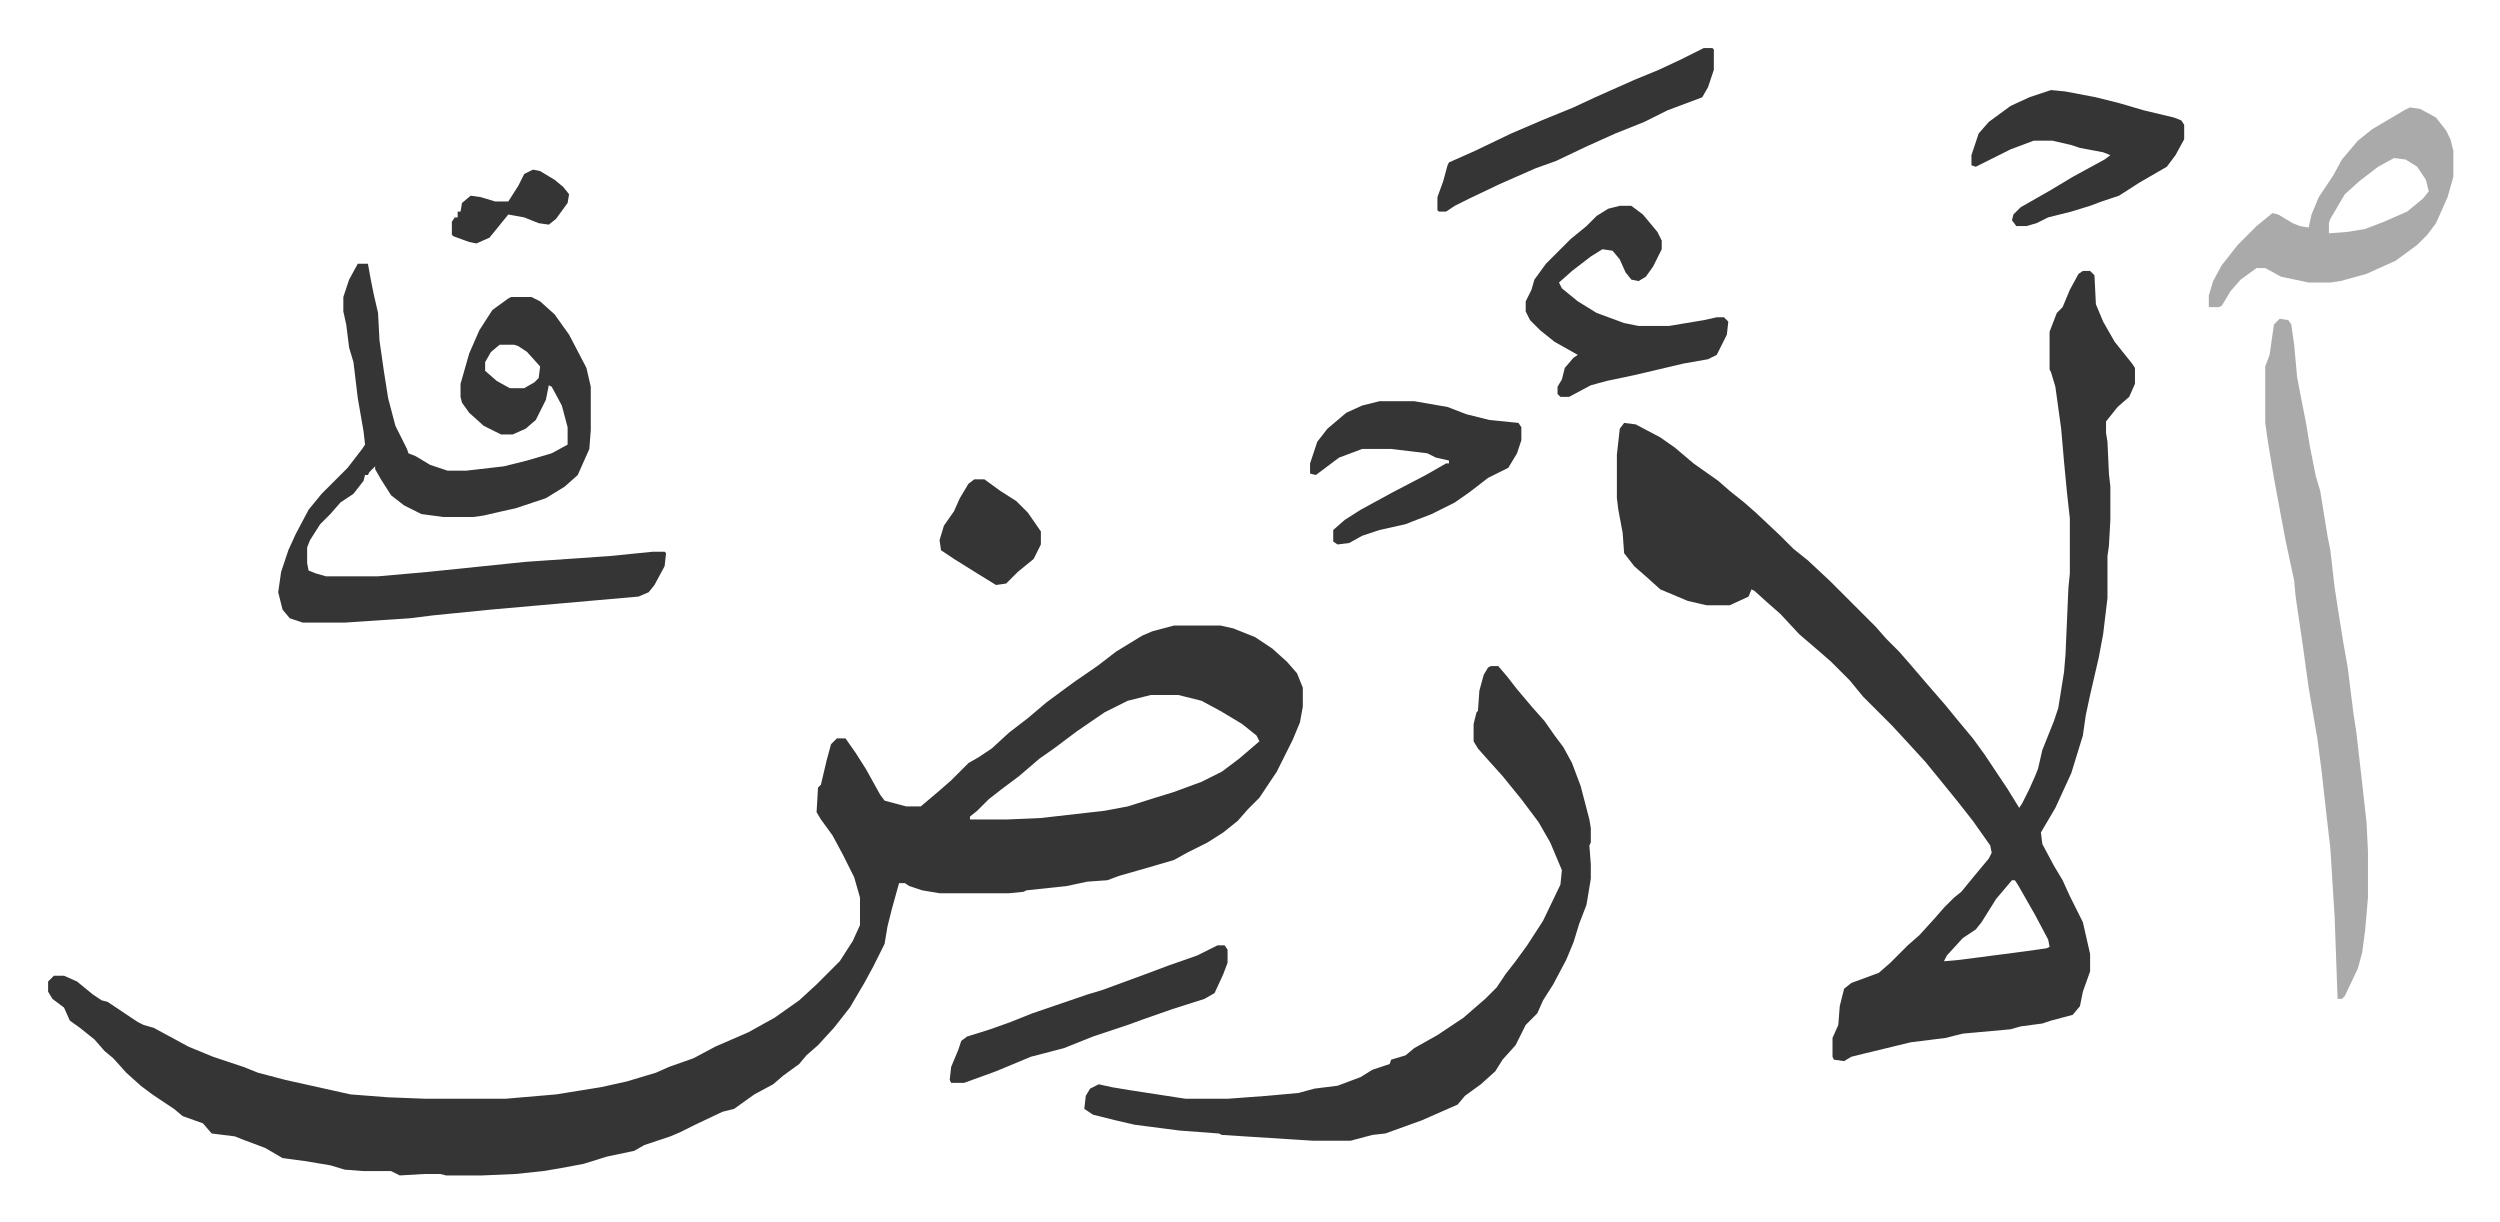
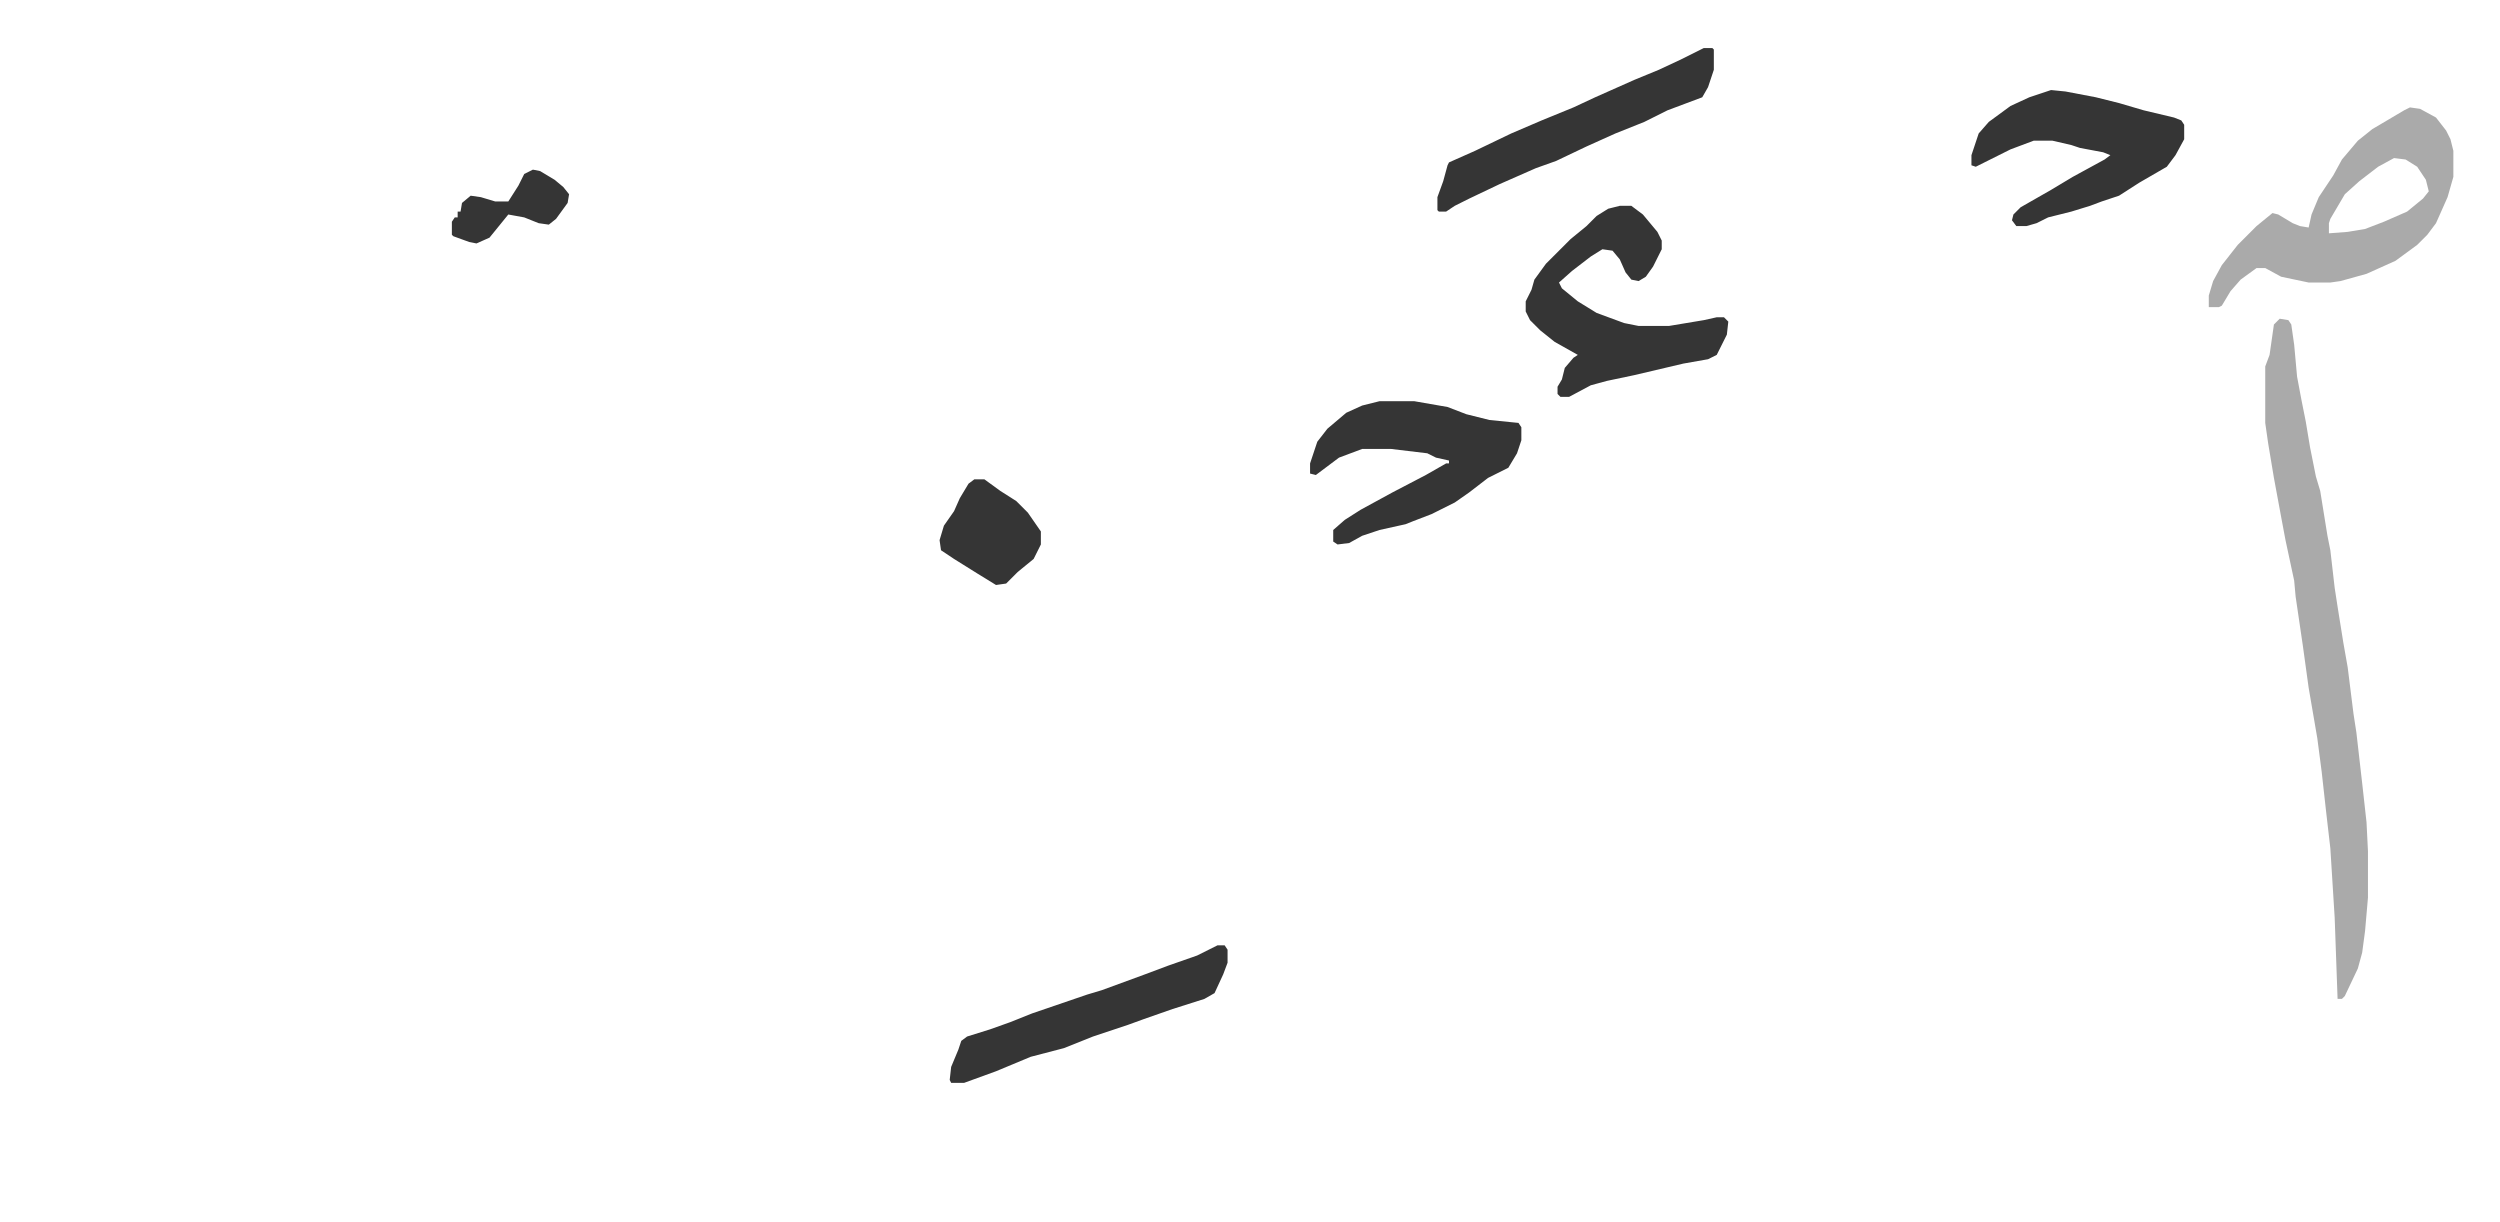
<svg xmlns="http://www.w3.org/2000/svg" role="img" viewBox="-33.22 285.78 1727.44 844.44">
-   <path fill="#353535" id="rule_normal" d="M778 718h32l9 2 15 6 12 8 10 9 7 8 4 10v13l-2 11-5 12-11 22-12 18-8 8-7 8-10 8-11 7-14 7-9 5-17 5-21 6-8 3-14 1-14 3-28 3-2 1-10 1h-48l-12-2-9-3-3-2h-4l-5 18-3 12-2 12-8 16-6 11-10 17-11 14-11 12-8 7-5 6-11 8-7 6-13 7-14 10-8 2-19 9-10 5-7 3-18 6-7 4-19 4-16 5-16 3-12 2-19 2-23 1h-25l-4-1h-11l-17 1-6-3h-19l-13-1-10-3-18-3-15-2-12-7-16-6-5-2-16-2-6-7-14-5-6-5-15-10-8-6-10-9-9-10-6-5-7-8-10-8-7-5-4-9-8-6-3-5v-7l4-4h7l9 4 11 9 6 4 4 1 21 14 4 2 7 2 24 13 17 7 21 7 10 4 19 5 18 4 27 6 26 2 26 1h55l35-3 31-5 18-4 20-6 9-4 17-6 15-8 23-10 18-10 17-12 12-11 16-16 9-14 5-11v-19l-4-14-8-16-7-13-8-11-3-5 1-17 2-2 4-17 3-11 4-4h6l7 10 7 11 10 18 3 4 15 4h10l13-11 8-7 7-7 5-5 7-4 9-6 12-11 13-10 13-11 19-14 16-11 13-10 18-11 7-3zm-16 48l-16 4-16 8-19 13-16 12-10 7-14 12-12 9-9 7-8 8-5 4v2h26l23-1 44-5 16-3 19-6 13-4 19-7 14-7 12-9 14-12-2-4-10-8-15-9-13-7-16-4zm644-293h5l3 3 1 20 5 12 8 14 12 15 2 3v11l-4 9-8 7-8 10v8l1 6 1 22 1 9v23l-1 18-1 7v29l-3 25-3 16-6 26-3 14-2 14-8 26-11 24-10 17 1 8 8 15 6 10 5 11 6 12 3 6 5 22v12l-5 14-2 10-5 6-15 4-6 2-15 2-7 2-33 3-12 3-24 3-33 8-8 2-5 3-7-1-1-2v-13l4-9 1-13 3-12 5-4 19-7 8-7 12-12 8-7 10-11 7-8 7-7 5-4 9-11 10-12 2-4-1-5-12-17-11-14-13-16-9-11-11-12-12-13-20-20-9-11-13-13-8-7-14-12-13-14-8-7-10-9-2-1-2 5-13 6h-16l-13-3-19-8-10-9-8-7-7-9-1-14-3-16-1-8v-30l2-18 3-4 8 1 17 9 10 7 13 11 17 12 8 7 10 8 8 7 17 16 9 9 10 8 15 14 32 32 7 8 9 9 7 8 12 14 13 15 9 11 10 12 8 11 16 24 8 13 2-3 5-10 4-9 2-5 3-13 8-20 3-9 4-25 1-12 2-46 1-10v-38l-2-18-2-21-2-23-4-29-3-10-1-2v-26l5-13 4-4 5-12 6-11zm-49 421l-11 13-10 16-4 5-9 6-11 12-2 4 11-1 46-6 14-2 2-1-1-5-9-17-12-21-2-3zM214 468h7l2 11 2 10 3 13 1 19 3 21 3 19 5 19 8 16 1 3 5 2 10 6 12 4h13l26-3 16-4 17-5 11-6v-12l-4-15-7-13-2-1-2 10-7 14-7 6-9 4h-8l-12-6-10-9-5-7-1-4v-9l6-21 7-16 9-14 11-8 2-1h14l6 3 10 9 10 14 12 23 3 13v30l-1 13-8 18-9 8-13 8-21 7-9 2-13 3-7 1h-21l-15-2-12-6-9-7-7-11-4-7v-2l-4 4-1 2h-2l-1 4-7 9-9 6-7 8-7 7-7 11-2 5v11l1 5 5 2 7 2h36l34-3 68-7 58-4 30-3h8l1 1-1 9-7 13-4 5-7 3-102 9-40 4-16 2-45 3h-29l-9-3-5-6-3-12 2-14 5-15 5-11 9-17 9-11 18-18 10-13 2-3-1-9-4-23-3-25-3-10-2-16-2-9v-10l4-12zm98 56l-6 5-4 7v6l8 7 9 5h10l7-4 3-3 1-8-9-10-6-4-3-1zm685 222h5l6 7 7 9 11 13 8 9 7 10 6 8 6 11 6 16 6 23 1 6v10l-1 2 1 13v10l-3 18-5 13-4 13-5 12-9 17-7 11-4 9-8 8-7 14-9 10-5 8-10 9-11 8-5 6-25 11-25 9-9 1-15 4h-26l-63-4-2-1-27-2-31-4-13-3-16-4-6-4 1-9 3-5 6-3 9 2 12 2 39 6h29l27-2 22-2 11-3 16-2 16-6 8-5 9-3 3-1 1-3 10-3 6-5 16-9 18-12 15-13 8-8 6-9 7-9 8-11 11-17 12-25 1-10-8-19-8-14-12-16-13-16-9-10-8-9-3-5v-12l2-8 1-1 1-14 3-11 3-5z" />
  <path fill="#aaa" id="rule_hamzat_wasl" d="M1542 506l6 1 2 3 2 14 2 22 3 16 3 15 3 18 4 20 3 10 5 31 2 10 3 26 2 13 4 25 3 17 4 32 2 13 4 35 3 27 1 20v32l-2 23-2 15-3 11-9 19-2 2h-3l-2-56-3-48-3-26-3-27-3-23-6-35-4-29-5-34-1-11-6-28-3-16-5-27-4-24-2-14v-39l3-8 3-21zm90-146l7 1 11 6 7 9 3 6 2 8v18l-4 14-8 18-6 8-7 7-15 11-20 9-18 5-7 1h-15l-19-4-11-6h-6l-11 8-7 8-6 10-2 1h-7v-8l3-10 6-11 11-14 13-13 11-9 4 1 10 6 5 2 6 1 2-9 5-12 10-15 6-11 11-13 10-8 22-13zm-11 35l-11 6-13 10-10 9-10 17-1 3v7l13-1 12-2 13-5 16-7 11-9 4-5-2-8-6-9-8-5z" />
  <path fill="#353535" id="rule_normal" d="M1086 428h8l8 6 10 12 3 6v6l-6 12-5 7-5 3-5-1-4-5-4-9-5-6-7-1-8 5-13 10-9 8 2 4 11 9 13 8 19 7 10 2h21l24-4 9-2h5l3 3-1 9-7 14-6 3-17 3-34 8-19 4-11 3-15 8h-6l-2-2v-5l3-5 2-8 6-7 3-2-16-9-10-8-7-7-3-6v-7l4-8 2-7 8-11 17-17 11-9 7-7 8-5zM920 563h24l23 4 13 5 16 4 20 2 2 3v9l-3 9-6 10-14 7-13 10-10 7-16 8-13 5-5 2-18 4-12 4-9 5-8 1-3-2v-8l8-7 11-7 22-12 23-12 14-8h2v-2l-9-2-6-3-25-3h-20l-16 6-16 12-4-1v-7l5-15 7-9 13-11 11-5zm464-215l10 1 21 4 16 4 17 5 21 5 5 2 2 3v10l-6 11-6 8-19 11-14 9-12 4-8 3-13 4-16 4-8 4-7 2h-7l-3-4 1-4 5-5 21-12 15-9 22-12 4-3-5-2-16-3-6-2-13-3h-13l-16 6-16 8-8 4-3-1v-7l5-15 7-8 15-11 13-6zm-240-29h6l1 1v14l-4 12-4 7-24 9-16 8-20 8-20 9-21 10-14 5-25 11-21 10-10 5-6 4h-5l-1-1v-9l4-11 3-11 1-2 18-8 25-12 21-9 22-9 15-7 27-12 17-7 15-7zM808 939h5l2 3v9l-3 8-6 13-7 4-22 7-20 7-11 4-24 8-20 8-23 6-24 10-11 4-11 4h-9l-1-2 1-9 5-12 2-6 4-3 16-5 14-5 15-6 38-13 10-3 30-11 16-6 20-7zM640 617h7l11 8 11 7 8 8 9 13v9l-5 10-11 9-8 8-7 1-13-8-16-10-9-6-1-7 3-10 7-10 4-9 6-10zM335 403l5 1 10 6 6 5 4 5-1 6-8 11-5 4-7-1-10-4-11-2-13 16-9 4-5-1-11-4-1-1v-9l2-3h2v-4h2l1-6 6-5 7 1 10 3h9l7-11 4-8z" />
</svg>